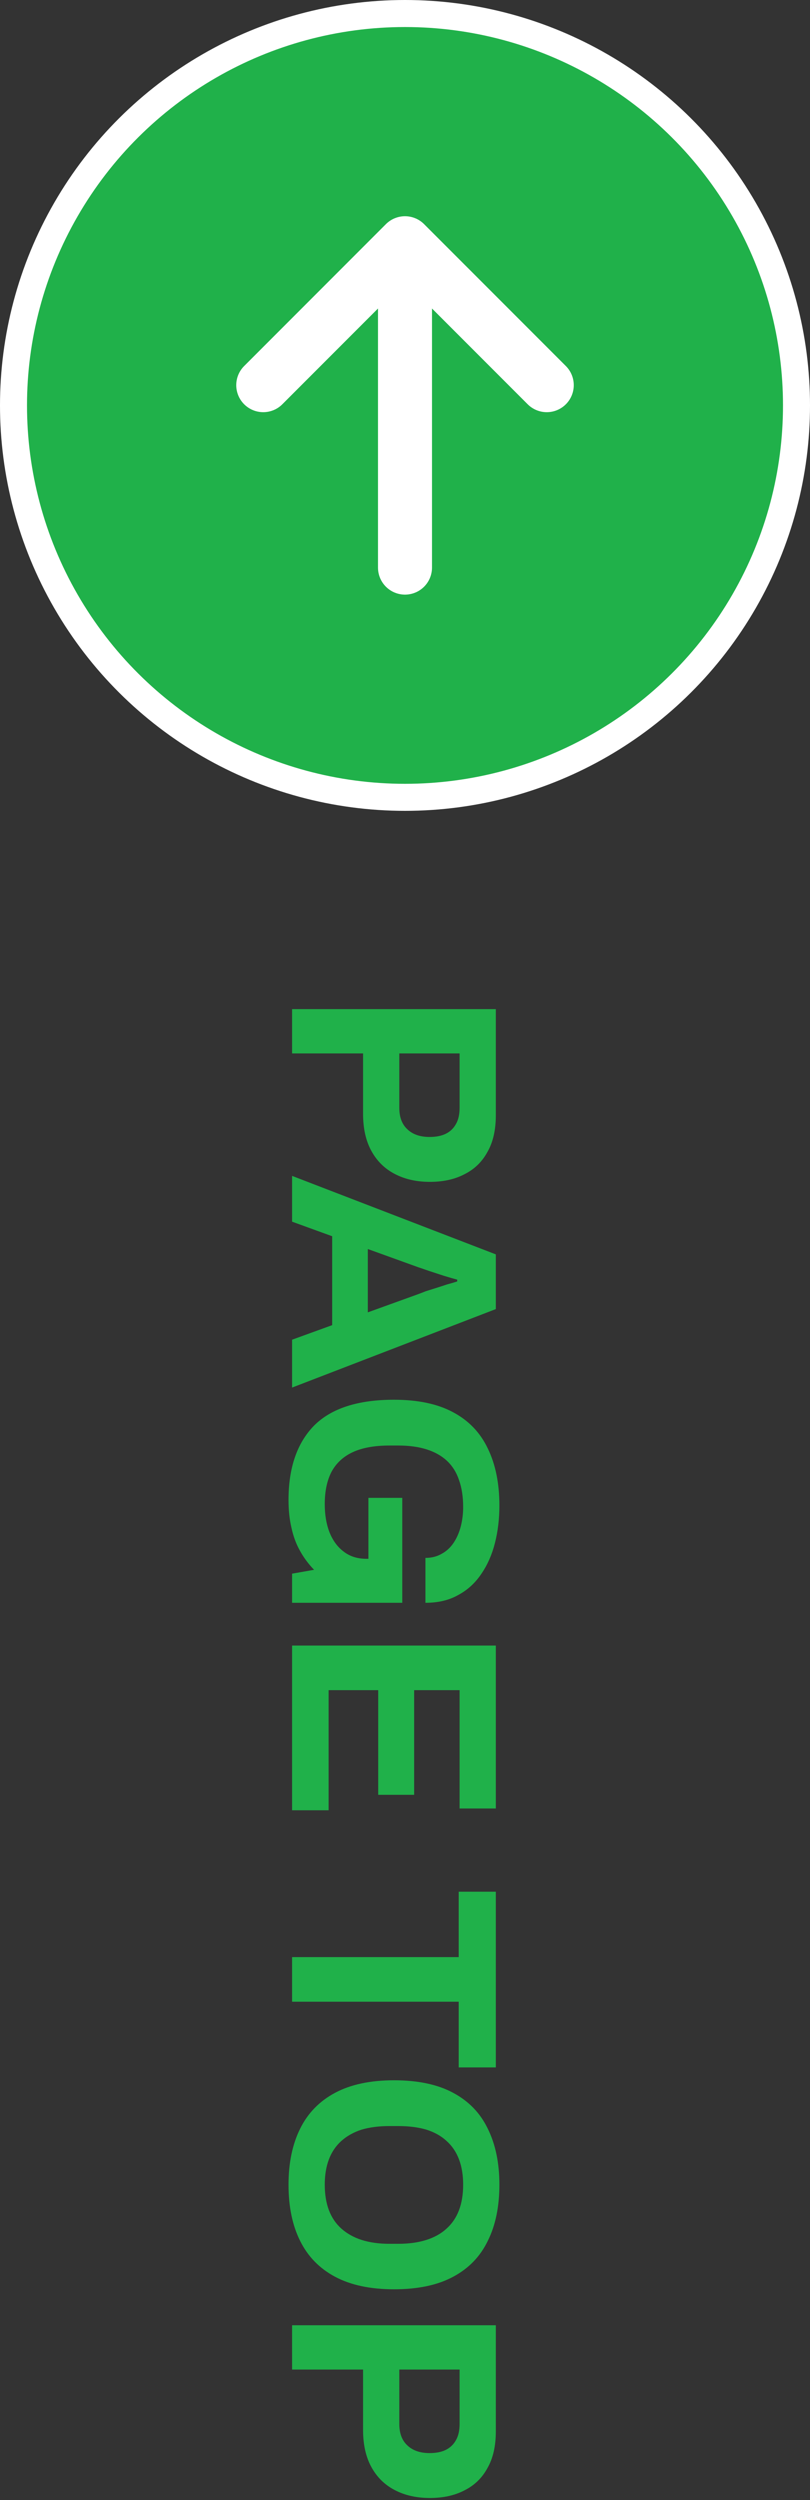
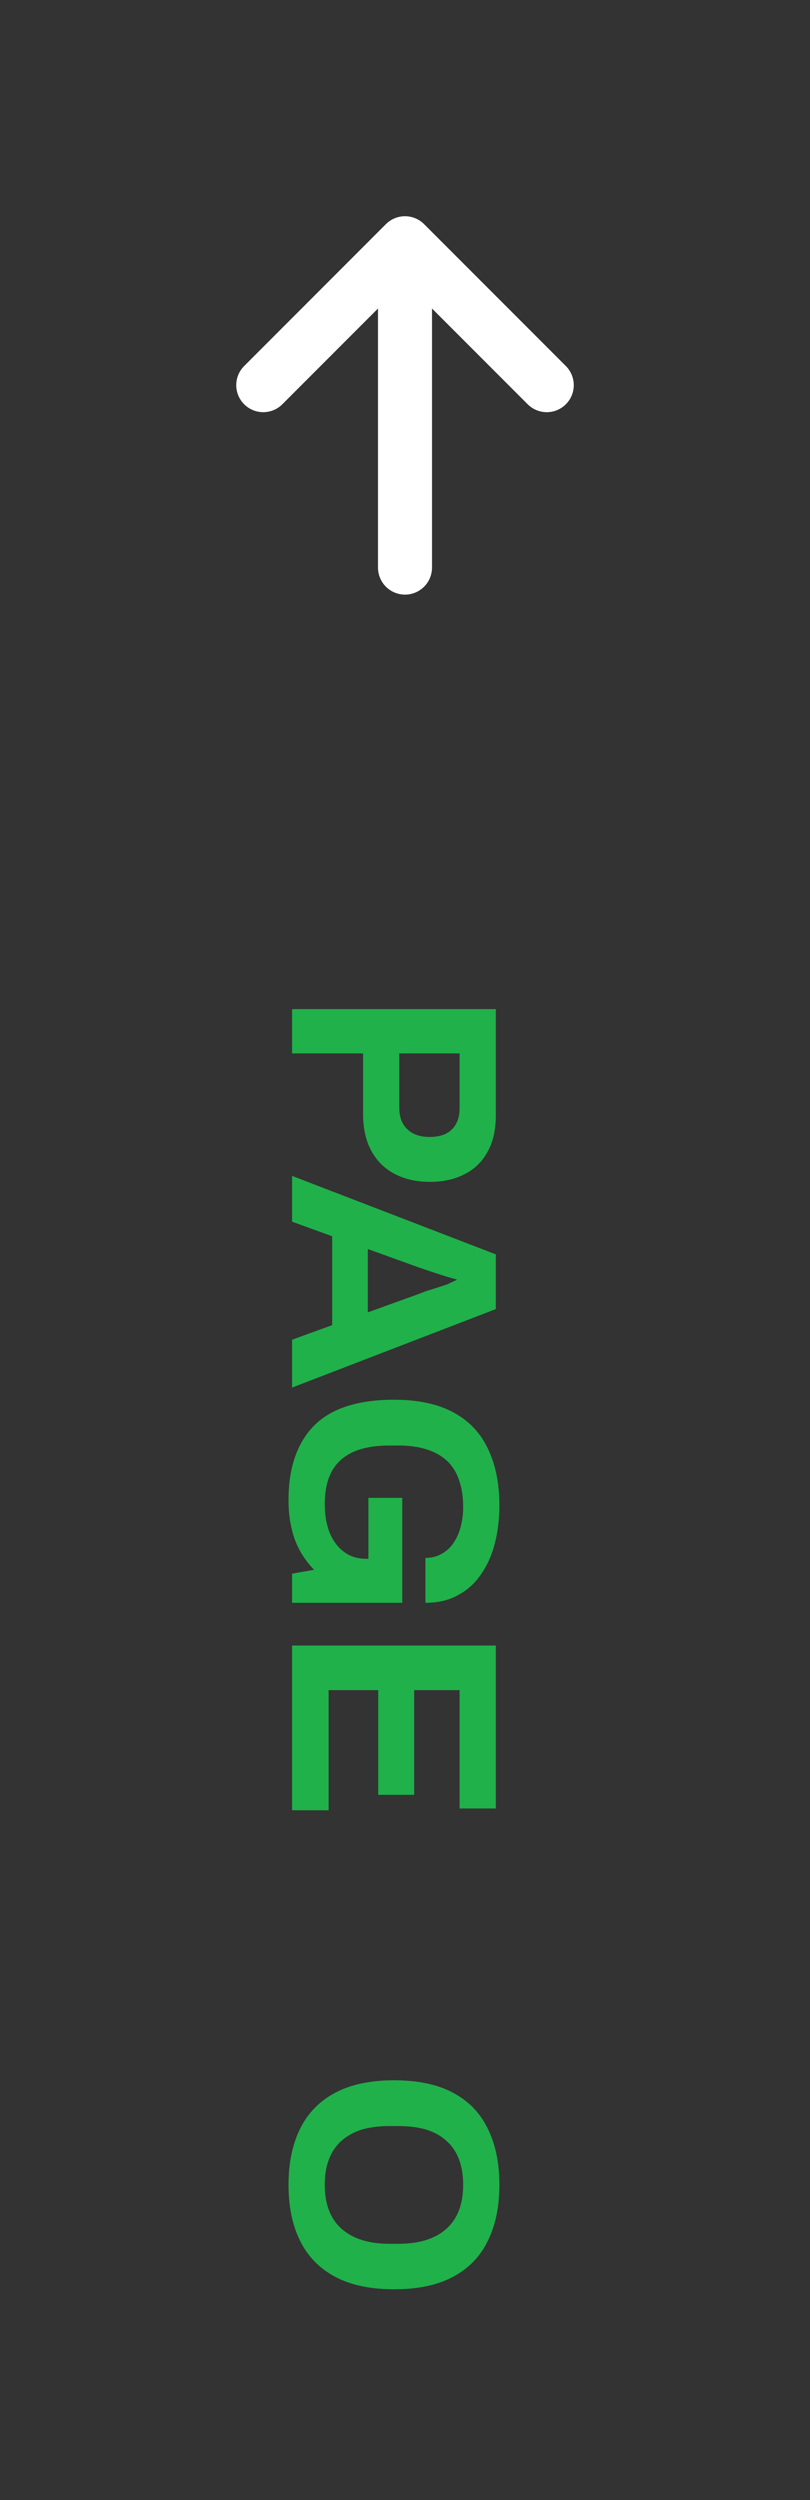
<svg xmlns="http://www.w3.org/2000/svg" width="60" height="185" viewBox="0 0 60 185" fill="none">
  <rect x="0" y="0" width="60" height="185" fill="#333333" stroke="none" />
-   <path d="M21.636 172.061L36.728 172.061L36.728 179.915C36.728 181 36.523 181.902 36.112 182.621C35.716 183.354 35.151 183.904 34.418 184.271C33.699 184.652 32.841 184.843 31.844 184.843C30.847 184.843 29.974 184.645 29.226 184.249C28.493 183.867 27.921 183.303 27.51 182.555C27.099 181.807 26.894 180.89 26.894 179.805L26.894 175.339L21.636 175.339L21.636 172.061ZM29.578 175.339L29.578 179.365C29.578 180.054 29.776 180.582 30.172 180.949C30.568 181.33 31.118 181.521 31.822 181.521C32.306 181.521 32.709 181.44 33.032 181.279C33.355 181.117 33.604 180.875 33.78 180.553C33.956 180.245 34.044 179.849 34.044 179.365L34.044 175.339L29.578 175.339Z" fill="#20B14A" />
  <path d="M21.372 161.656C21.372 160.057 21.658 158.678 22.23 157.52C22.802 156.361 23.668 155.474 24.826 154.858C25.985 154.242 27.437 153.934 29.182 153.934C30.957 153.934 32.416 154.242 33.56 154.858C34.719 155.474 35.577 156.361 36.134 157.52C36.706 158.678 36.992 160.057 36.992 161.656C36.992 163.284 36.706 164.67 36.134 165.814C35.577 166.972 34.719 167.86 33.56 168.476C32.416 169.092 30.957 169.4 29.182 169.4C27.437 169.4 25.985 169.092 24.826 168.476C23.668 167.86 22.802 166.972 22.23 165.814C21.658 164.67 21.372 163.284 21.372 161.656ZM24.056 161.656C24.056 162.374 24.159 163.005 24.364 163.548C24.57 164.09 24.878 164.545 25.288 164.912C25.699 165.278 26.198 165.557 26.784 165.748C27.386 165.938 28.067 166.034 28.83 166.034L29.512 166.034C30.29 166.034 30.979 165.938 31.58 165.748C32.181 165.557 32.68 165.278 33.076 164.912C33.487 164.545 33.795 164.09 34 163.548C34.206 163.005 34.308 162.374 34.308 161.656C34.308 160.952 34.206 160.328 34 159.786C33.795 159.243 33.487 158.788 33.076 158.422C32.68 158.055 32.181 157.776 31.58 157.586C30.979 157.41 30.29 157.322 29.512 157.322L28.83 157.322C28.067 157.322 27.386 157.41 26.784 157.586C26.198 157.776 25.699 158.055 25.288 158.422C24.878 158.788 24.57 159.243 24.364 159.786C24.159 160.328 24.056 160.952 24.056 161.656Z" fill="#20B14A" />
-   <path d="M21.636 144.82L33.978 144.82L33.978 139.98L36.728 139.98L36.728 152.982L33.978 152.982L33.978 148.12L21.636 148.12L21.636 144.82Z" fill="#20B14A" />
  <path d="M21.636 121.766L36.728 121.766L36.728 133.822L34.044 133.822L34.044 125.066L30.678 125.066L30.678 132.81L28.016 132.81L28.016 125.066L24.342 125.066L24.342 133.954L21.636 133.954L21.636 121.766Z" fill="#20B14A" />
  <path d="M21.372 110.99C21.372 108.614 22.003 106.781 23.264 105.49C24.54 104.214 26.513 103.576 29.182 103.576C30.957 103.576 32.416 103.884 33.56 104.5C34.719 105.116 35.577 106.011 36.134 107.184C36.706 108.358 36.992 109.766 36.992 111.408C36.992 112.391 36.882 113.315 36.662 114.18C36.442 115.046 36.105 115.808 35.65 116.468C35.196 117.143 34.623 117.664 33.934 118.03C33.26 118.412 32.453 118.602 31.514 118.602L31.514 115.28C31.969 115.28 32.372 115.178 32.724 114.972C33.076 114.782 33.37 114.51 33.604 114.158C33.839 113.806 34.015 113.403 34.132 112.948C34.249 112.494 34.308 112.017 34.308 111.518C34.308 110.756 34.206 110.088 34 109.516C33.809 108.944 33.509 108.468 33.098 108.086C32.702 107.72 32.203 107.441 31.602 107.25C31.001 107.06 30.304 106.964 29.512 106.964L28.852 106.964C27.752 106.964 26.85 107.126 26.146 107.448C25.442 107.771 24.914 108.255 24.562 108.9C24.225 109.546 24.056 110.345 24.056 111.298C24.056 112.09 24.174 112.787 24.408 113.388C24.657 114.004 25.009 114.481 25.464 114.818C25.919 115.17 26.476 115.346 27.136 115.346L27.29 115.346L27.29 110.836L29.798 110.836L29.798 118.602L21.636 118.602L21.636 116.446L23.264 116.16C22.839 115.72 22.487 115.244 22.208 114.73C21.93 114.232 21.724 113.674 21.592 113.058C21.445 112.442 21.372 111.753 21.372 110.99Z" fill="#20B14A" />
-   <path d="M21.636 87.012L36.728 92.82L36.728 96.868L21.636 102.676L21.636 99.134L24.606 98.056L24.606 91.478L21.636 90.4L21.636 87.012ZM27.246 92.424L27.246 97.11L30.964 95.768C31.125 95.709 31.316 95.636 31.536 95.548C31.771 95.474 32.027 95.394 32.306 95.306C32.585 95.218 32.856 95.13 33.12 95.042C33.399 94.968 33.648 94.895 33.868 94.822L33.868 94.69C33.589 94.616 33.259 94.521 32.878 94.404C32.511 94.286 32.152 94.169 31.8 94.052C31.463 93.934 31.184 93.839 30.964 93.766L27.246 92.424Z" fill="#20B14A" />
+   <path d="M21.636 87.012L36.728 92.82L36.728 96.868L21.636 102.676L21.636 99.134L24.606 98.056L24.606 91.478L21.636 90.4L21.636 87.012ZM27.246 92.424L27.246 97.11L30.964 95.768C31.125 95.709 31.316 95.636 31.536 95.548C31.771 95.474 32.027 95.394 32.306 95.306C32.585 95.218 32.856 95.13 33.12 95.042L33.868 94.69C33.589 94.616 33.259 94.521 32.878 94.404C32.511 94.286 32.152 94.169 31.8 94.052C31.463 93.934 31.184 93.839 30.964 93.766L27.246 92.424Z" fill="#20B14A" />
  <path d="M21.636 74.672L36.728 74.672L36.728 82.526C36.728 83.611 36.523 84.513 36.112 85.232C35.716 85.965 35.151 86.515 34.418 86.882C33.699 87.263 32.841 87.454 31.844 87.454C30.847 87.454 29.974 87.256 29.226 86.86C28.493 86.478 27.921 85.914 27.51 85.166C27.099 84.418 26.894 83.501 26.894 82.416L26.894 77.95L21.636 77.95L21.636 74.672ZM29.578 77.95L29.578 81.976C29.578 82.665 29.776 83.193 30.172 83.56C30.568 83.941 31.118 84.132 31.822 84.132C32.306 84.132 32.709 84.051 33.032 83.89C33.355 83.728 33.604 83.487 33.78 83.164C33.956 82.856 34.044 82.46 34.044 81.976L34.044 77.95L29.578 77.95Z" fill="#20B14A" />
-   <circle cx="30" cy="30" r="29" transform="rotate(-90 30 30)" fill="#20B14A" stroke="white" stroke-width="2" />
  <path d="M30 42V18M30 18L19.5 28.5M30 18L40.501 28.5" stroke="white" stroke-width="4" stroke-linecap="round" stroke-linejoin="round" />
</svg>